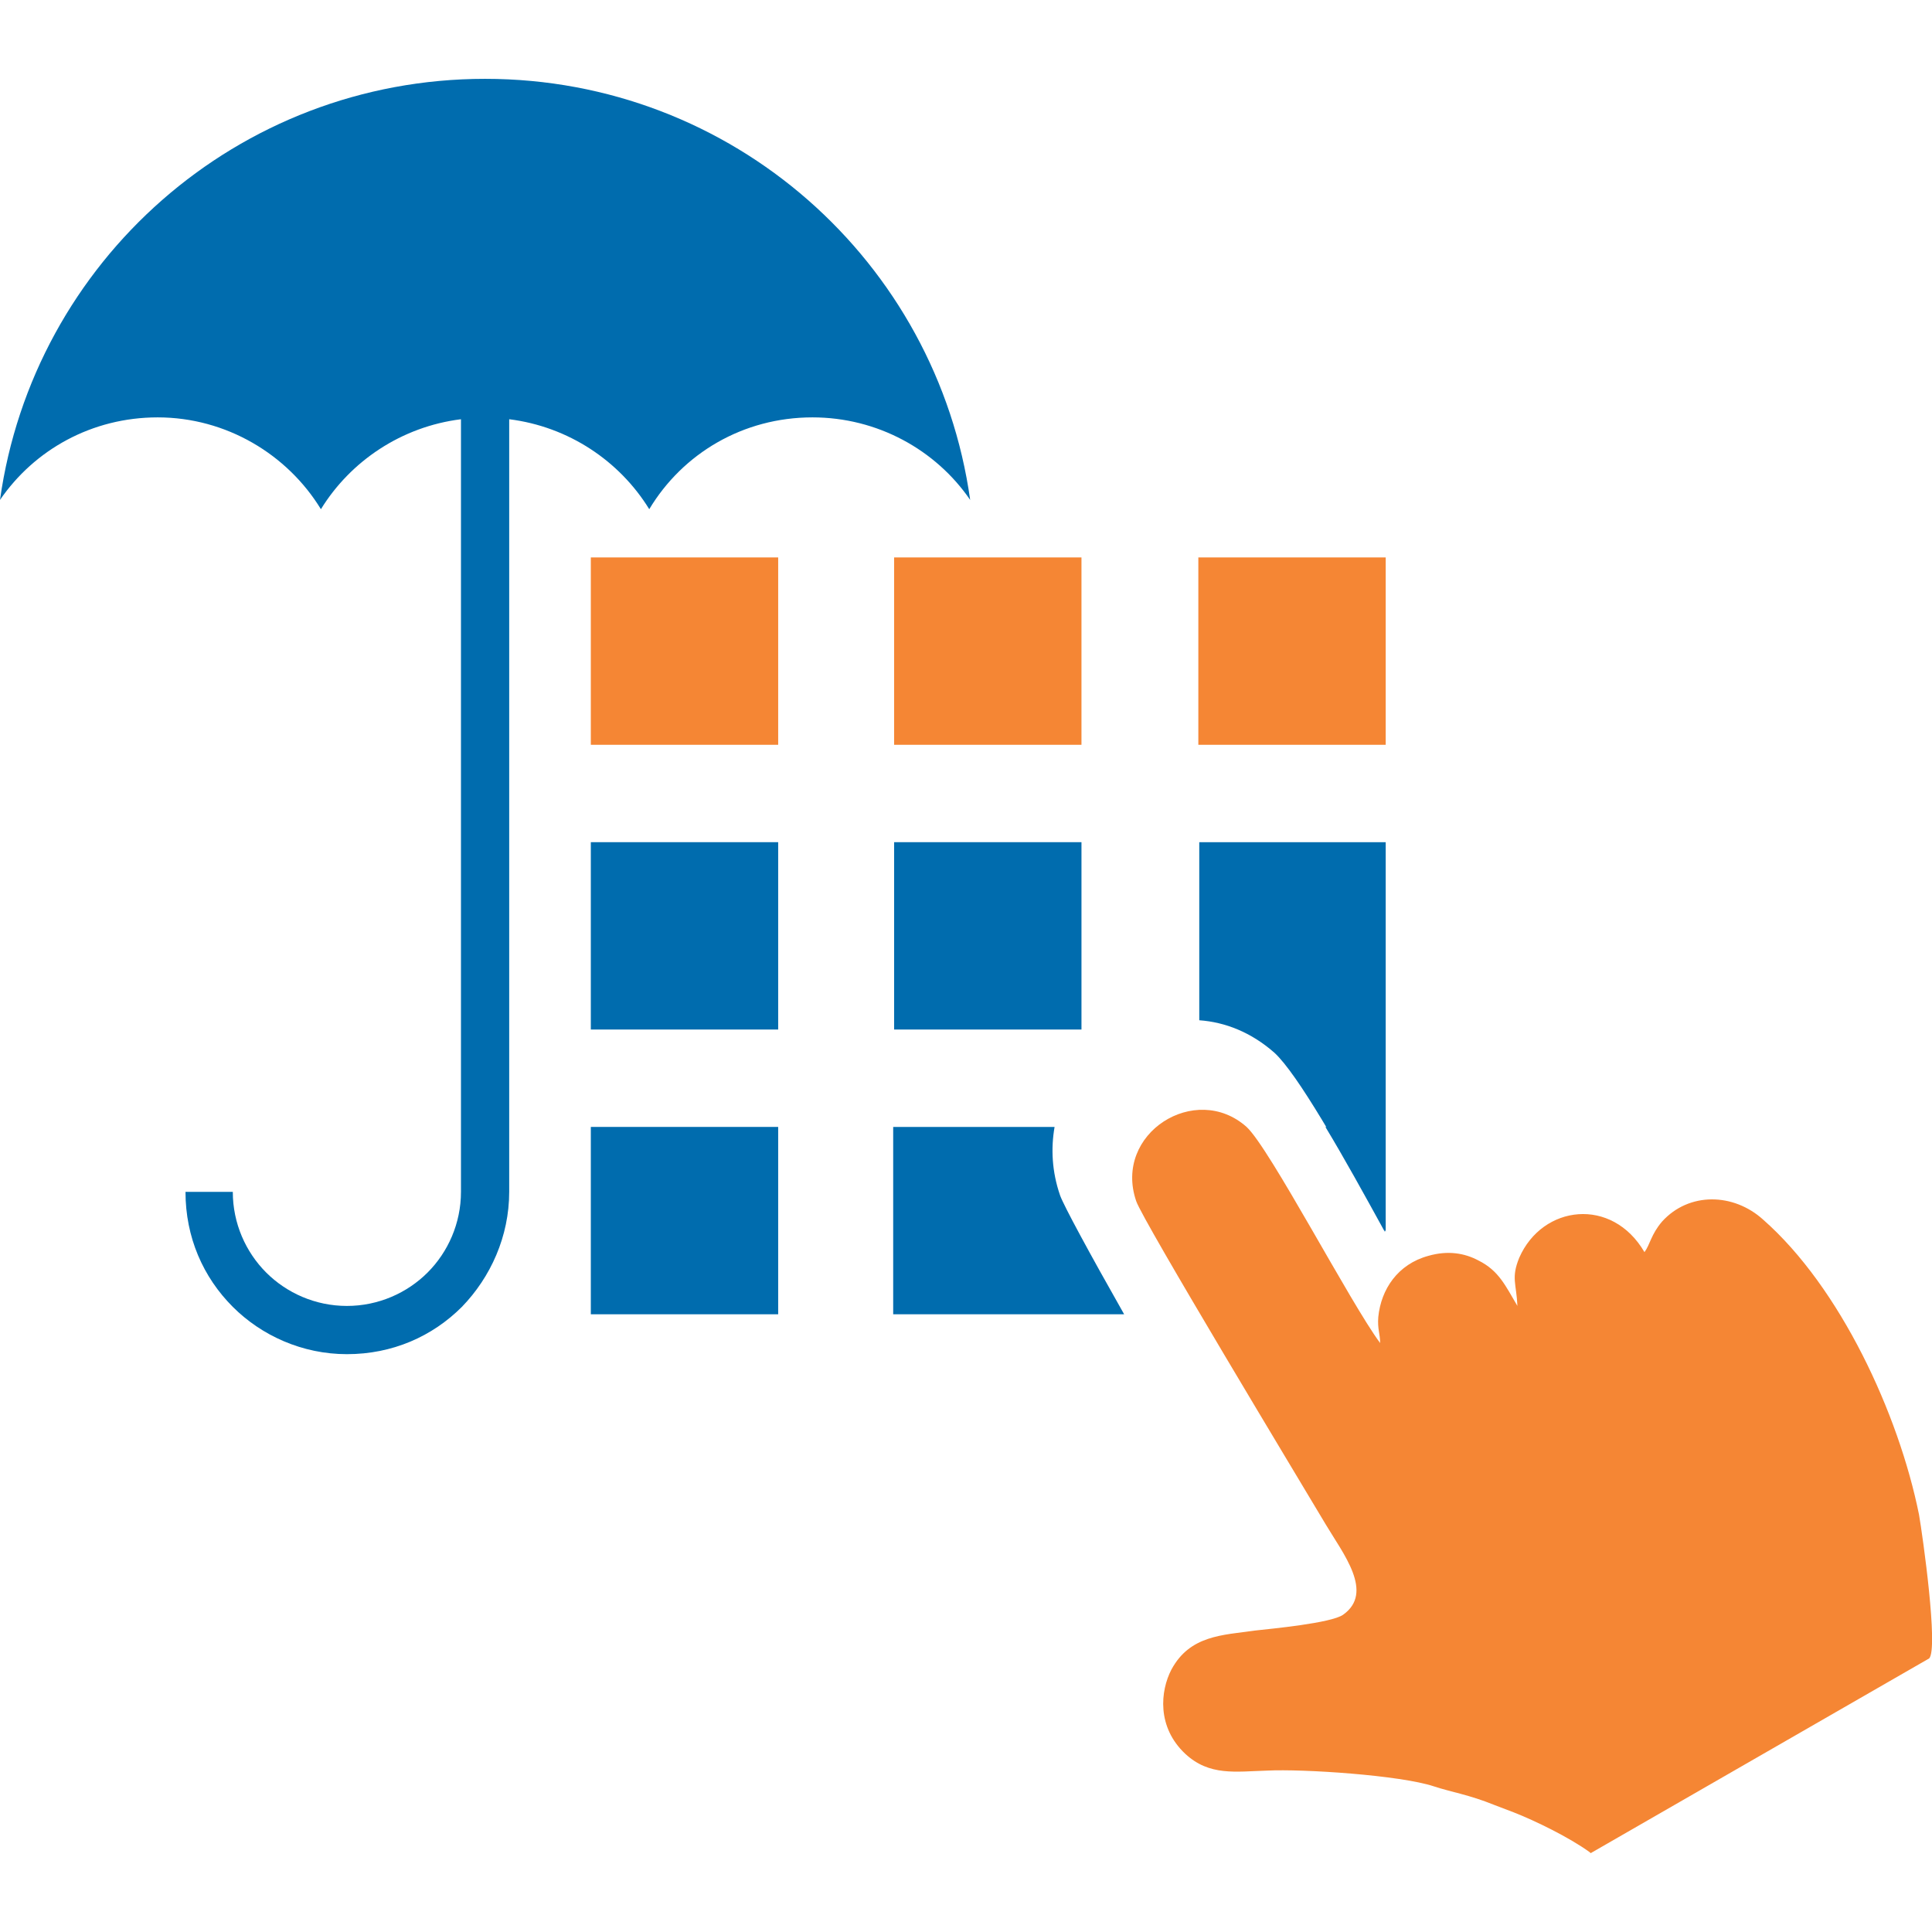
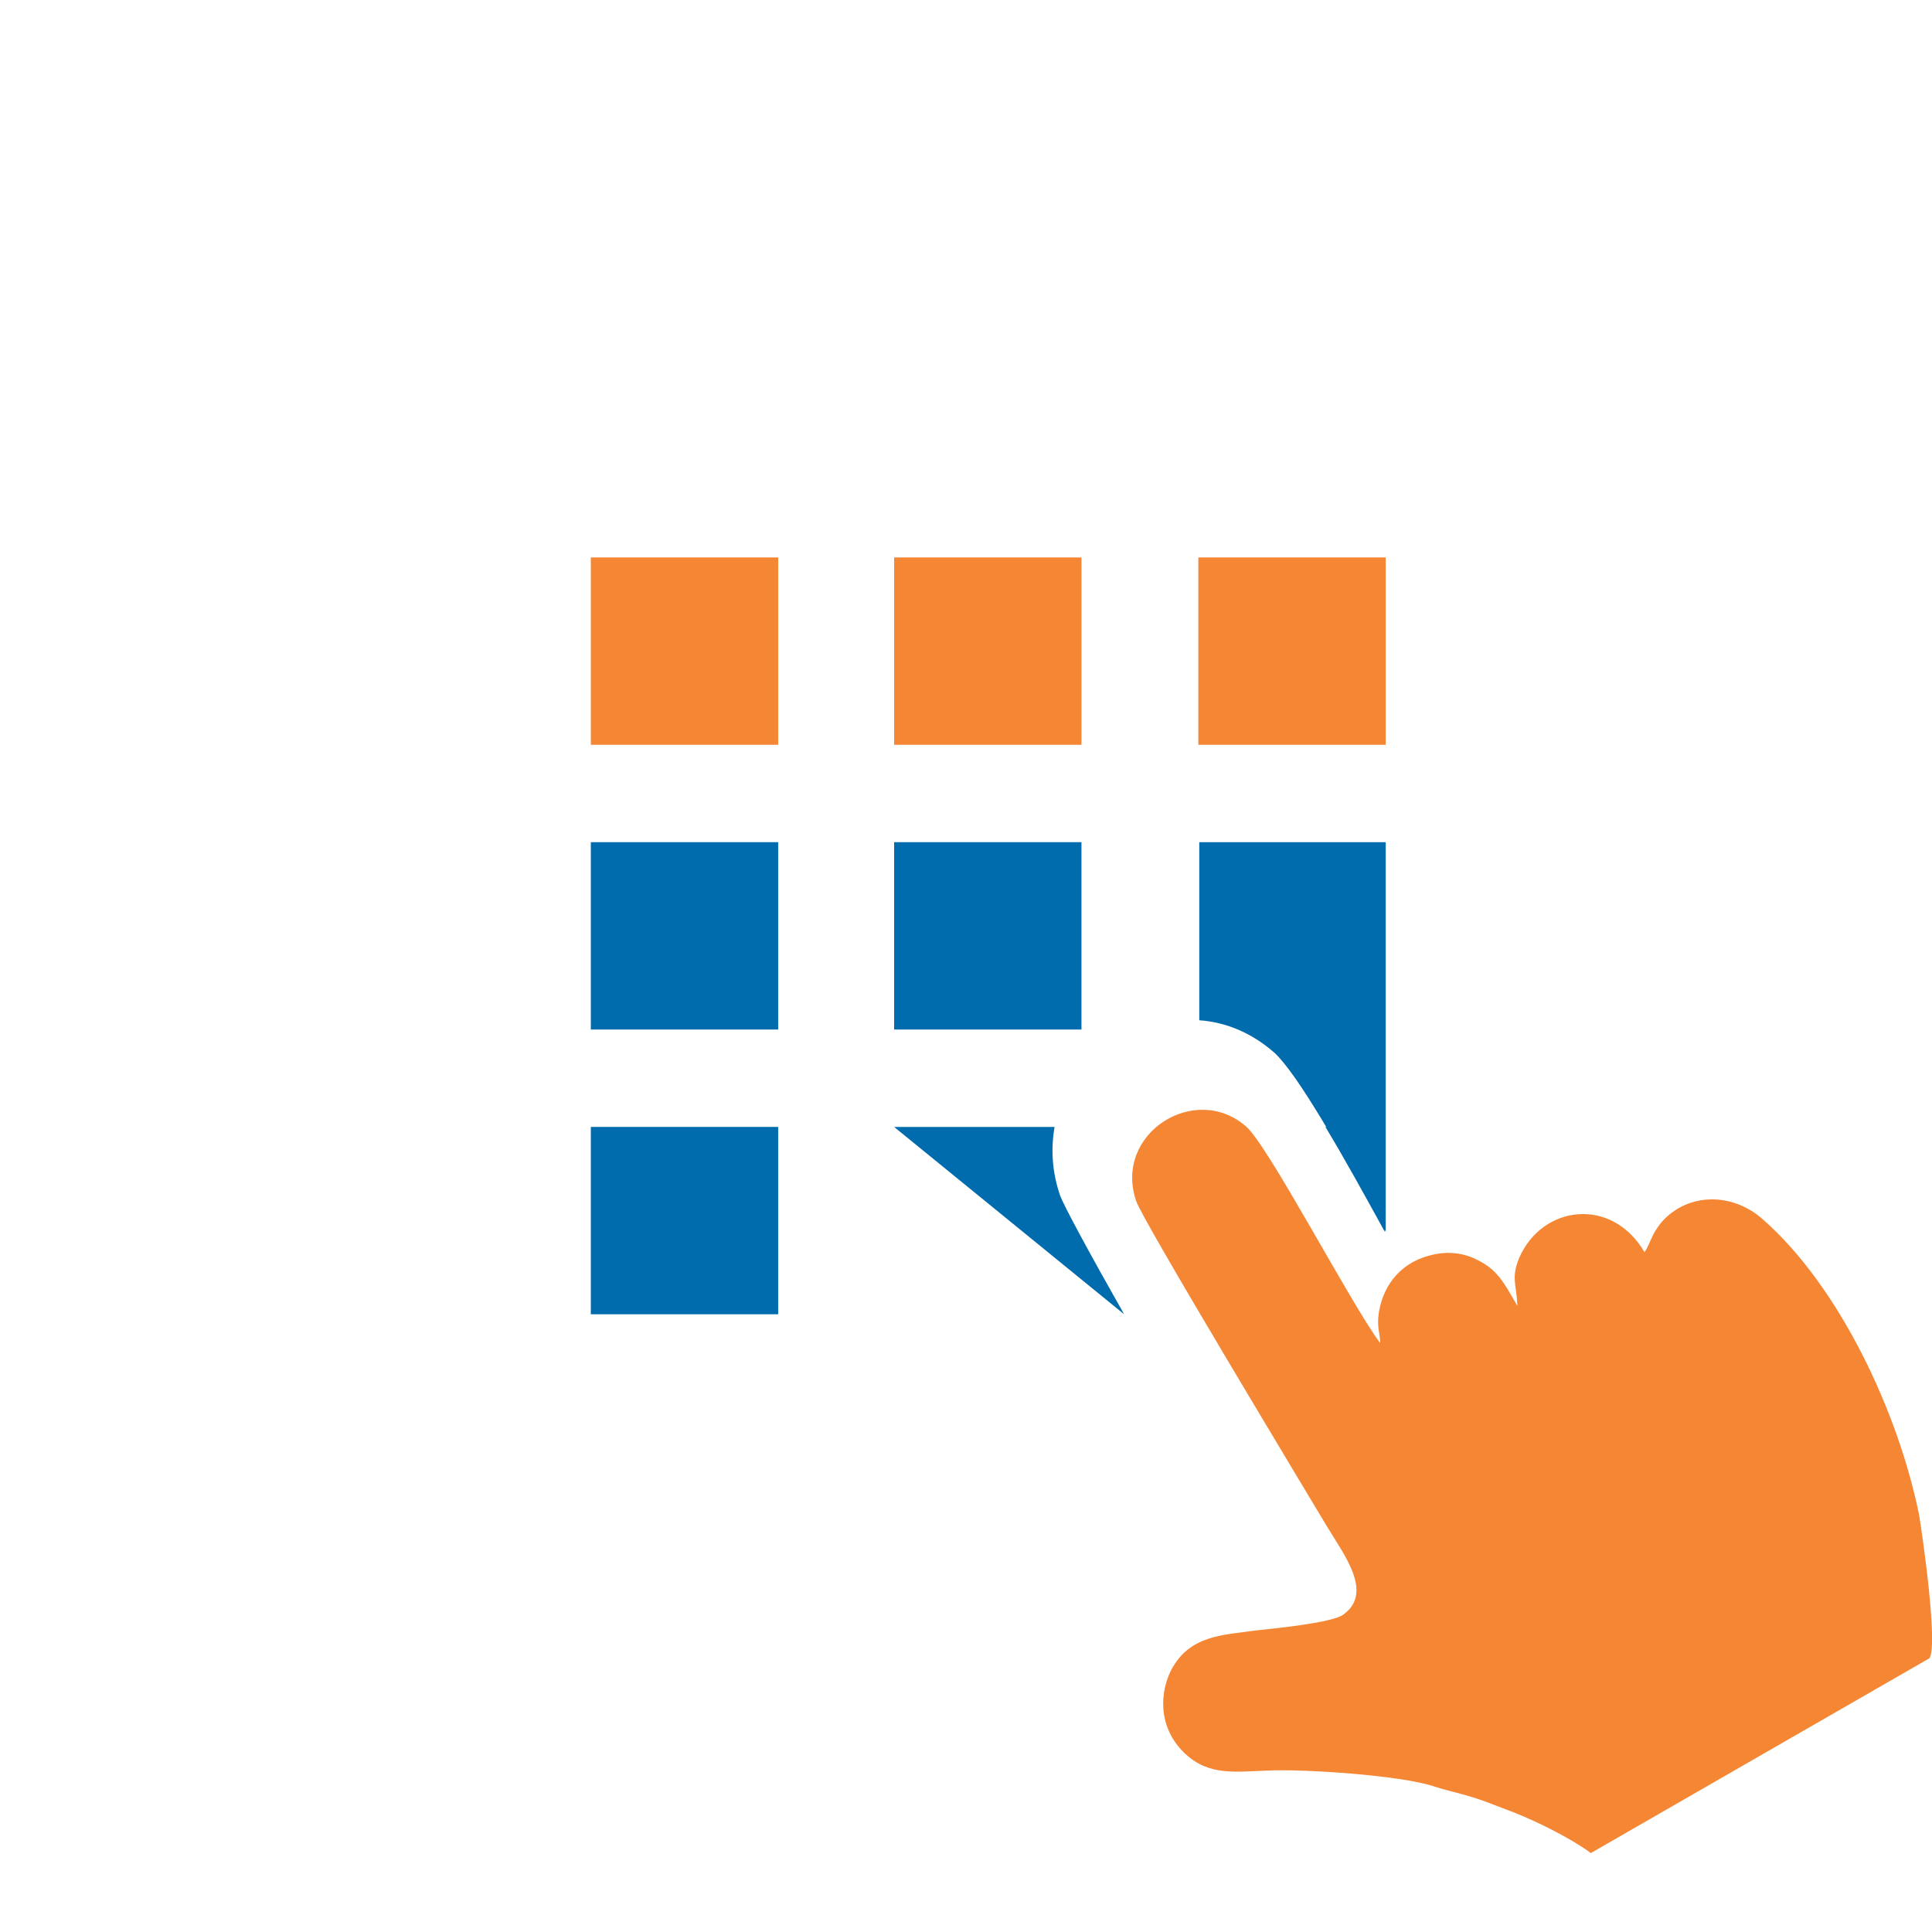
<svg xmlns="http://www.w3.org/2000/svg" xml:space="preserve" width="2.083in" height="2.083in" version="1.0" style="shape-rendering:geometricPrecision; text-rendering:geometricPrecision; image-rendering:optimizeQuality; fill-rule:evenodd; clip-rule:evenodd" viewBox="0 0 2083 2083">
  <defs>
    <style type="text/css">
   
    .fil0 {fill:#F58634}
    .fil1 {fill:#006CAE}
   
  </style>
  </defs>
  <g id="Layer_x0020_1">
    <g id="_468943072">
      <g>
        <path class="fil0" d="M637 601l202 0 0 202 -202 0 0 -202z" />
        <path class="fil0" d="M964 601l202 0 0 202 -202 0 0 -202z" />
        <path class="fil0" d="M1292 601l202 0 0 202 -202 0 0 -202z" />
        <path class="fil1" d="M637 908l202 0 0 202 -202 0 0 -202z" />
        <path class="fil1" d="M964 908l202 0 0 202 -202 0 0 -202z" />
        <path class="fil1" d="M1292 908l202 0 0 420c-48,-87 -95,-170 -120,-193 -25,-22 -53,-33 -81,-35l0 -192z" />
-         <path class="fil1" d="M964 1215l173 0c-4,23 -3,48 6,74 4,11 31,61 69,128l-249 0 0 -202zm465 0l64 0 0 113c-22,-40 -44,-80 -64,-113z" />
+         <path class="fil1" d="M964 1215l173 0c-4,23 -3,48 6,74 4,11 31,61 69,128zm465 0l64 0 0 113c-22,-40 -44,-80 -64,-113z" />
        <path class="fil0" d="M1715 1998l365 -210c10,-11 -7,-132 -11,-155 -22,-109 -85,-245 -168,-318 -32,-29 -80,-30 -109,2 -12,14 -13,25 -19,33 -35,-60 -110,-51 -135,6 -9,22 -3,28 -2,52 -13,-22 -20,-38 -42,-49 -15,-8 -33,-11 -54,-5 -33,9 -51,36 -54,66 -1,13 2,18 2,28 -32,-43 -119,-210 -144,-233 -55,-49 -144,7 -119,80 7,21 179,306 204,348 19,32 53,74 19,98 -13,9 -77,15 -95,17 -35,5 -70,5 -90,42 -12,23 -16,62 15,91 26,24 54,19 88,18 39,-2 144,5 180,17 18,6 38,9 65,20 8,3 13,5 21,8 23,9 60,27 82,43z" />
        <path class="fil1" d="M637 1215l202 0 0 202 -202 0 0 -202z" />
      </g>
-       <path class="fil1" d="M523 85c267,0 487,197 523,454 -37,-54 -100,-89 -170,-89 -75,0 -140,39 -176,99 -32,-52 -87,-89 -151,-97l0 833c0,48 -20,92 -51,124 -32,32 -75,51 -124,51 -48,0 -92,-20 -123,-51l0 0c-32,-32 -51,-75 -51,-124l51 0c0,34 14,65 36,87l0 0c22,22 53,36 87,36 34,0 65,-14 87,-36 22,-22 36,-53 36,-87l0 -833c-64,8 -119,45 -151,97 -36,-59 -102,-99 -176,-99 -71,0 -133,35 -170,89 36,-257 256,-454 523,-454z" />
    </g>
  </g>
</svg>